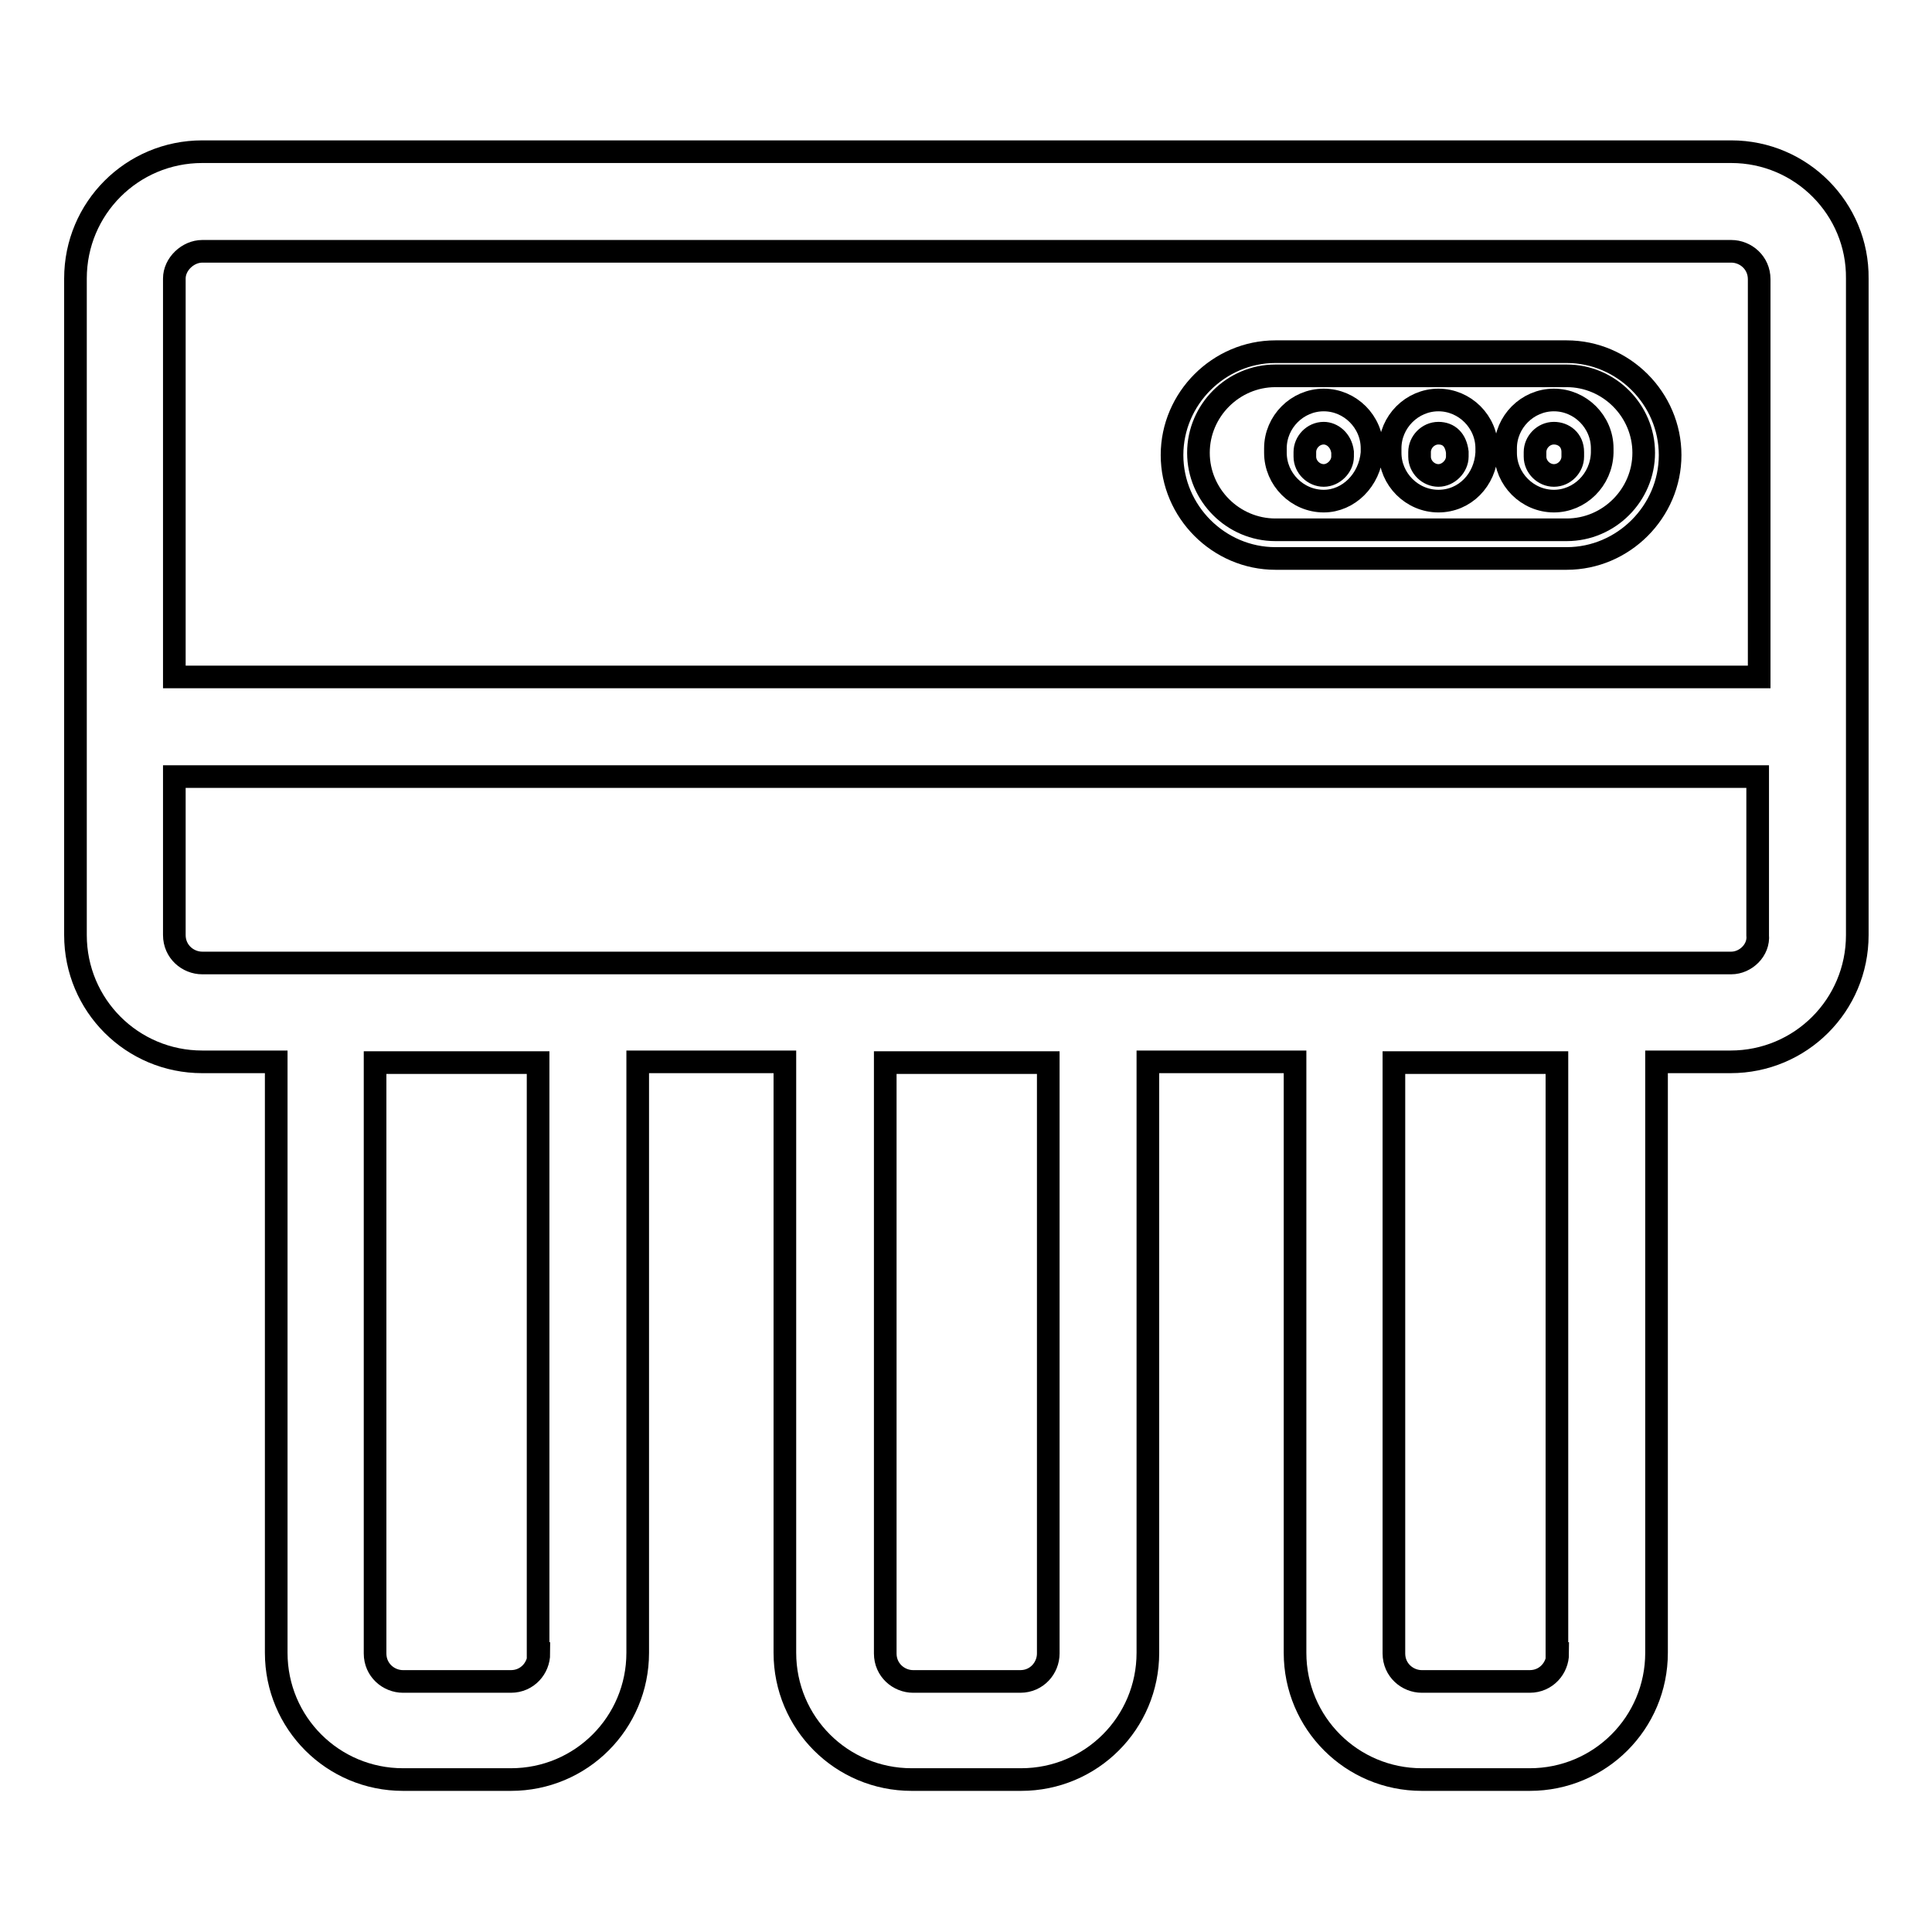
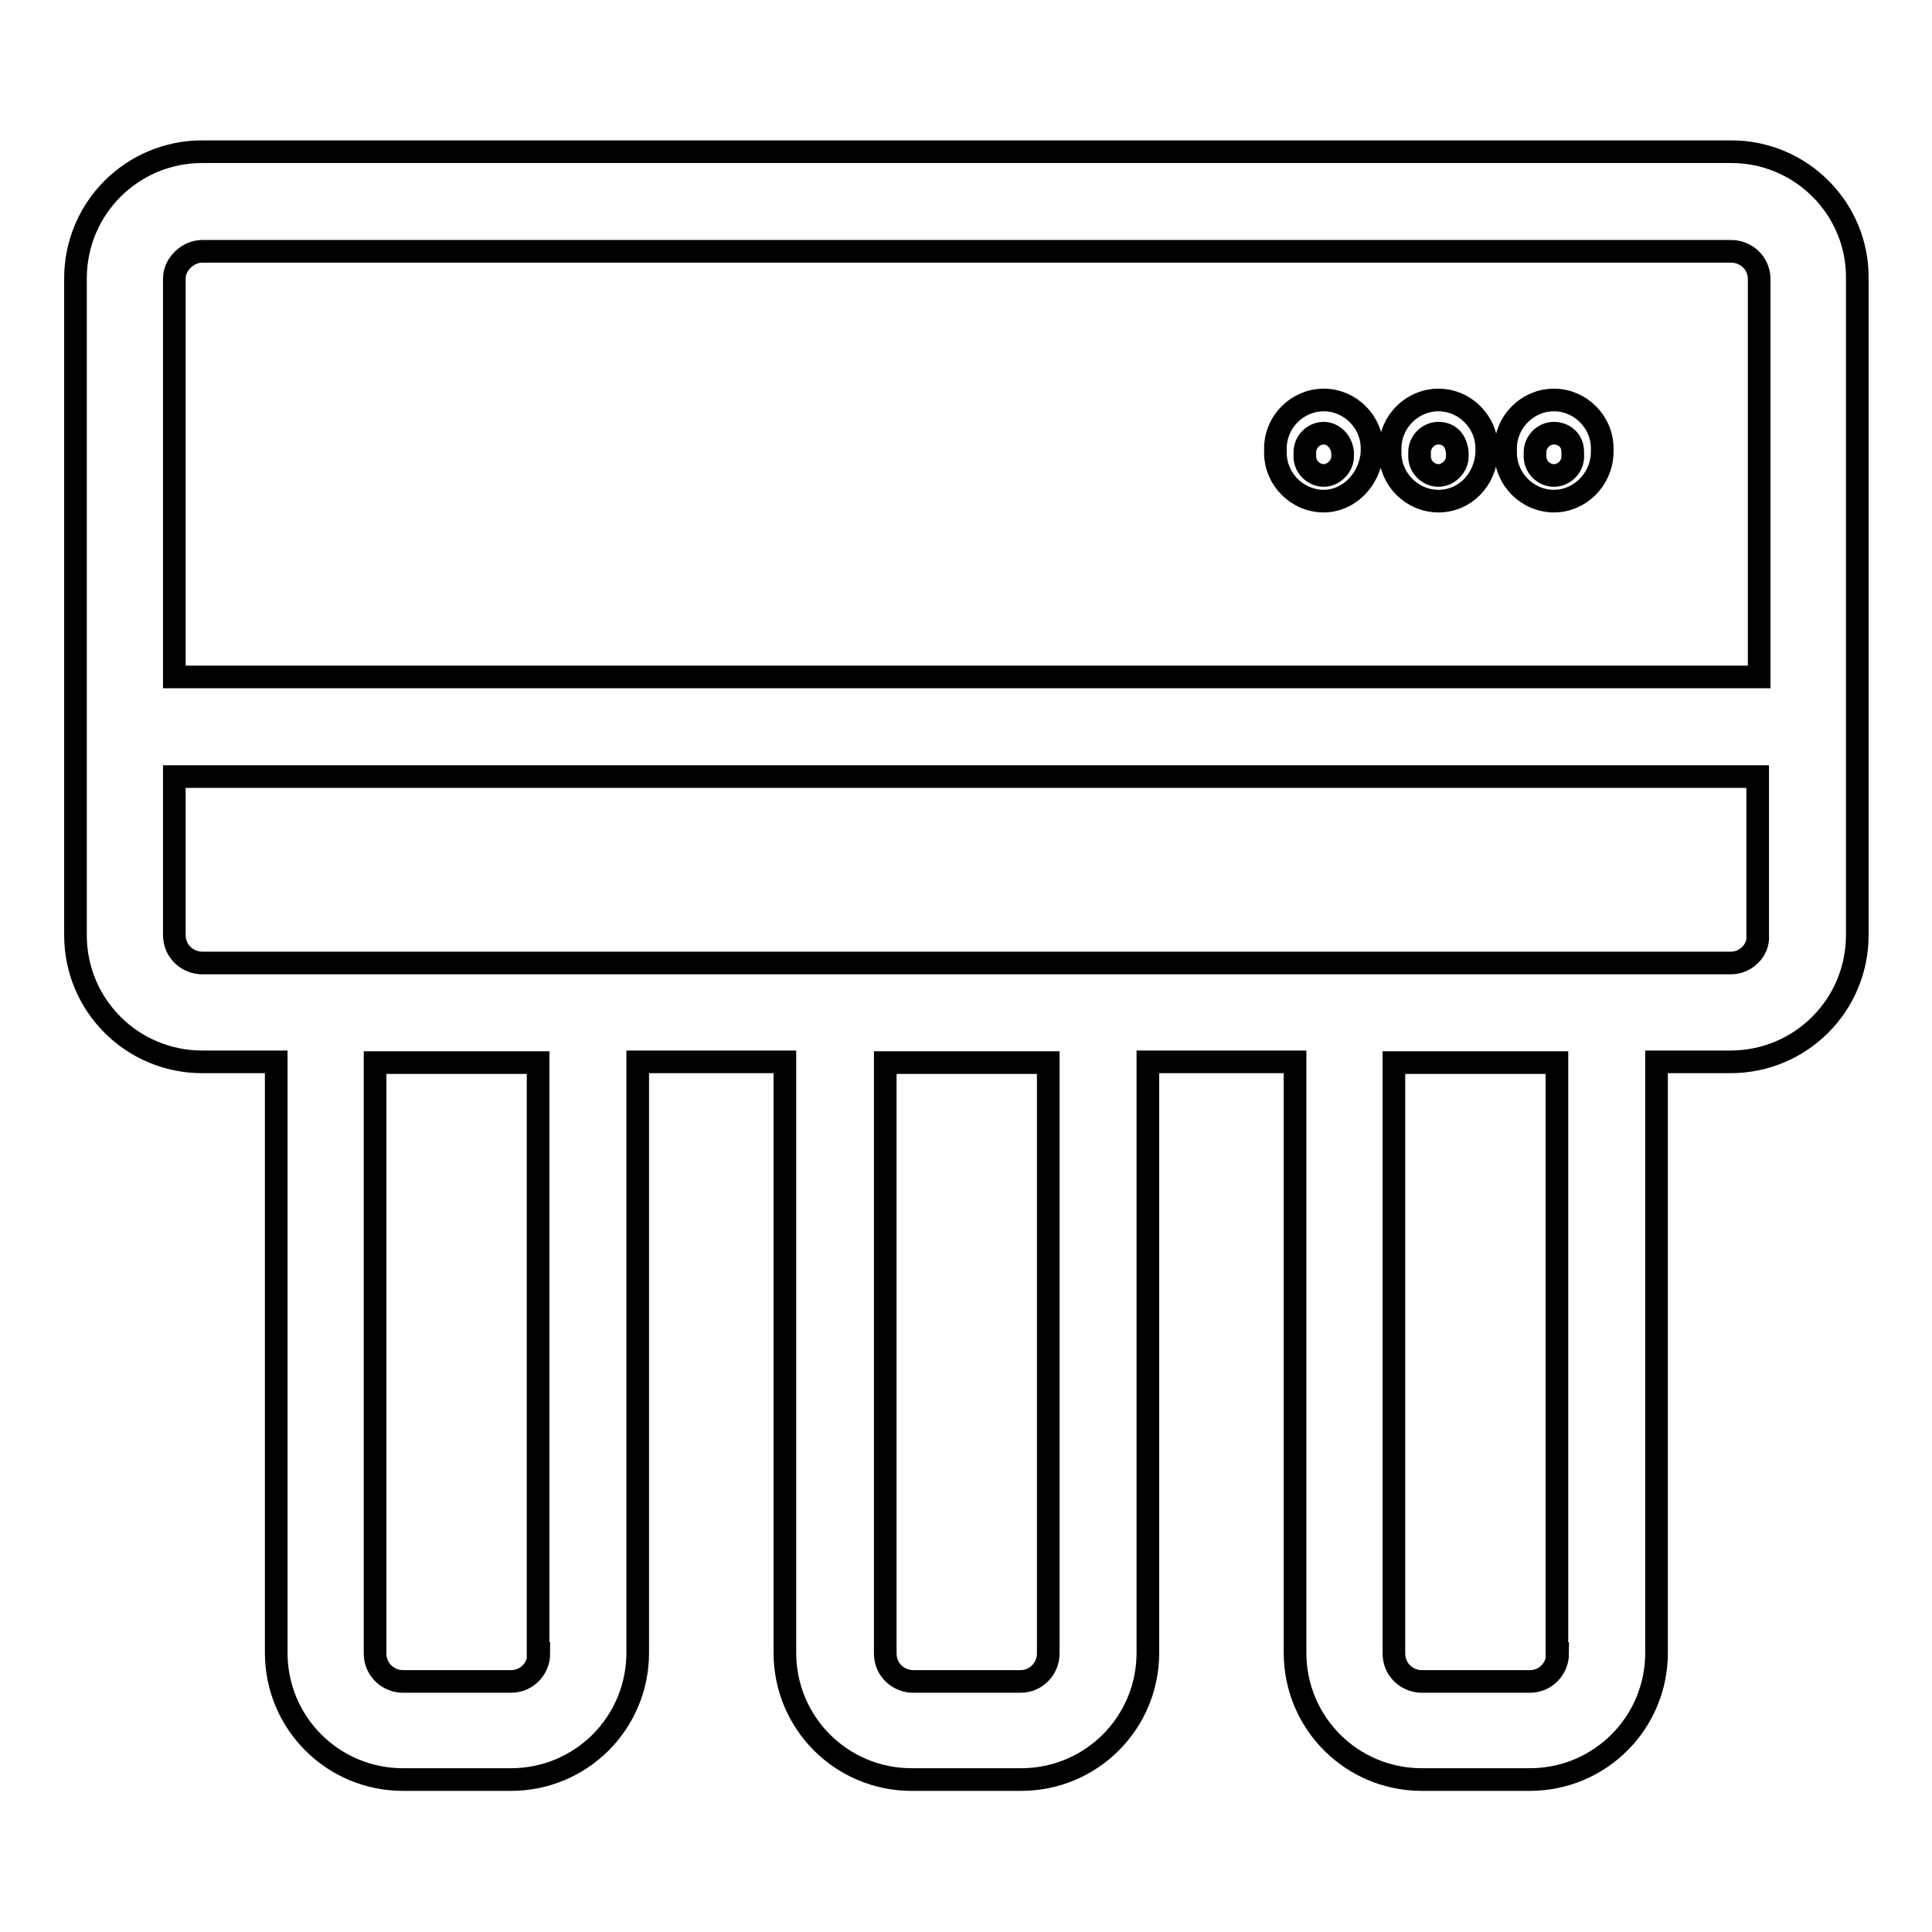
<svg xmlns="http://www.w3.org/2000/svg" version="1.1" x="0px" y="0px" viewBox="0 0 256 256" enable-background="new 0 0 256 256" xml:space="preserve">
  <g>
    <path stroke-width="3" fill-opacity="0" stroke="#000000" d="M229.4,20.1H26.8c-9.3,0-16.8,7.5-16.8,16.8v87c0,9.3,7.5,16.8,16.8,16.8h9.8v78.3 c0,9.3,7.5,16.8,16.8,16.8h14.3c9.3,0,16.8-7.5,16.8-16.8v-78.3H104v78.3c0,9.3,7.5,16.8,16.8,16.8h14.5c9.3,0,16.8-7.5,16.8-16.8 v-78.3h19.5v78.3c0,9.3,7.5,16.8,16.8,16.8h14.3c9.3,0,16.8-7.5,16.8-16.8v-78.3h9.8c9.3,0,16.8-7.5,16.8-16.8v-87 C246.2,27.7,238.7,20.1,229.4,20.1L229.4,20.1z M26.8,33.3h202.6c1.9,0,3.7,1.5,3.7,3.7v52.7H23.1V36.9 C23.1,35,24.9,33.3,26.8,33.3z M71.4,219.1c0,1.9-1.5,3.7-3.7,3.7H53.4c-1.9,0-3.7-1.5-3.7-3.7v-78.3h21.6V219.1z M138.9,219.1 c0,1.9-1.5,3.7-3.7,3.7H121c-1.9,0-3.7-1.5-3.7-3.7v-78.3h21.6V219.1L138.9,219.1z M206.4,219.1c0,1.9-1.5,3.7-3.7,3.7h-14.3 c-1.9,0-3.7-1.5-3.7-3.7v-78.3h21.6V219.1L206.4,219.1z M229.4,127.6H26.8c-1.9,0-3.7-1.5-3.7-3.7v-21h209.8v21 C233.1,125.9,231.3,127.6,229.4,127.6L229.4,127.6z" />
    <path stroke-width="3" fill-opacity="0" stroke="#000000" d="M175.4,66.4c-3.5,0-6.4-2.9-6.4-6.4v-0.6c0-3.5,2.9-6.4,6.4-6.4c3.5,0,6.4,2.9,6.4,6.4v0.6 C181.5,63.6,178.7,66.4,175.4,66.4z M175.4,57.4c-1.4,0-2.5,1.2-2.5,2.5v0.6c0,1.4,1.2,2.5,2.5,2.5c1.3,0,2.5-1.2,2.5-2.5v-0.6 C177.7,58.3,176.5,57.4,175.4,57.4z M190.6,66.4c-3.5,0-6.4-2.9-6.4-6.4v-0.6c0-3.5,2.9-6.4,6.4-6.4s6.4,2.9,6.4,6.4v0.6 C196.8,63.6,194.1,66.4,190.6,66.4z M190.6,57.4c-1.4,0-2.5,1.2-2.5,2.5v0.6c0,1.4,1.2,2.5,2.5,2.5s2.5-1.2,2.5-2.5v-0.6 C192.9,58.3,192,57.4,190.6,57.4z M205.9,66.4c-3.5,0-6.4-2.9-6.4-6.4v-0.6c0-3.5,2.9-6.4,6.4-6.4c3.5,0,6.4,2.9,6.4,6.4v0.6 C212.2,63.6,209.3,66.4,205.9,66.4z M205.9,57.4c-1.4,0-2.5,1.2-2.5,2.5v0.6c0,1.4,1.2,2.5,2.5,2.5c1.4,0,2.5-1.2,2.5-2.5v-0.6 C208.4,58.3,207.2,57.4,205.9,57.4z" />
-     <path stroke-width="3" fill-opacity="0" stroke="#000000" d="M207.6,74H169c-7.5,0-13.7-6.2-13.7-13.7c0-7.5,6.2-13.7,13.7-13.7h38.6c7.5,0,13.7,6.2,13.7,13.7 C221.3,67.8,215.1,74,207.6,74z M169,49.8c-5.6,0-10.2,4.6-10.2,10.2c0,5.6,4.6,10.2,10.2,10.2h38.6c5.6,0,10.2-4.6,10.2-10.2 c0-5.6-4.6-10.2-10.2-10.2H169z" />
  </g>
</svg>